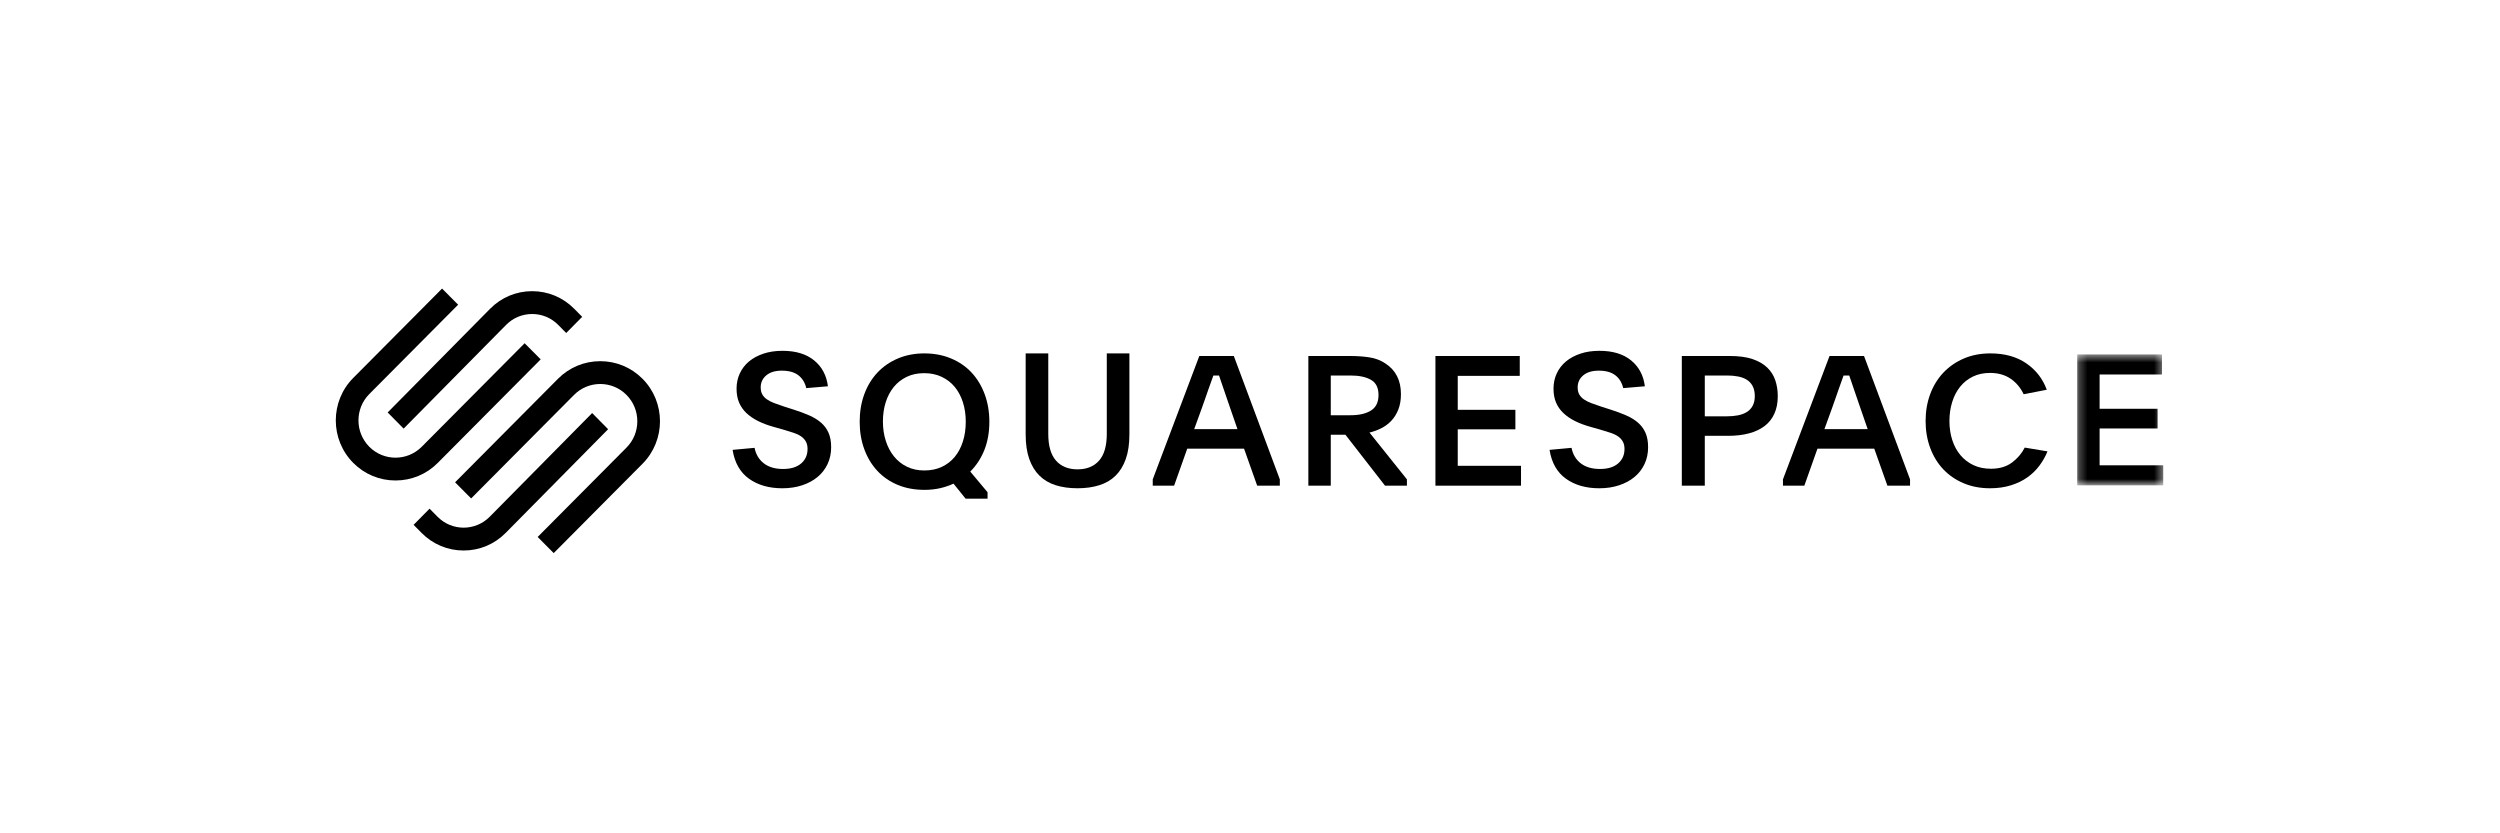
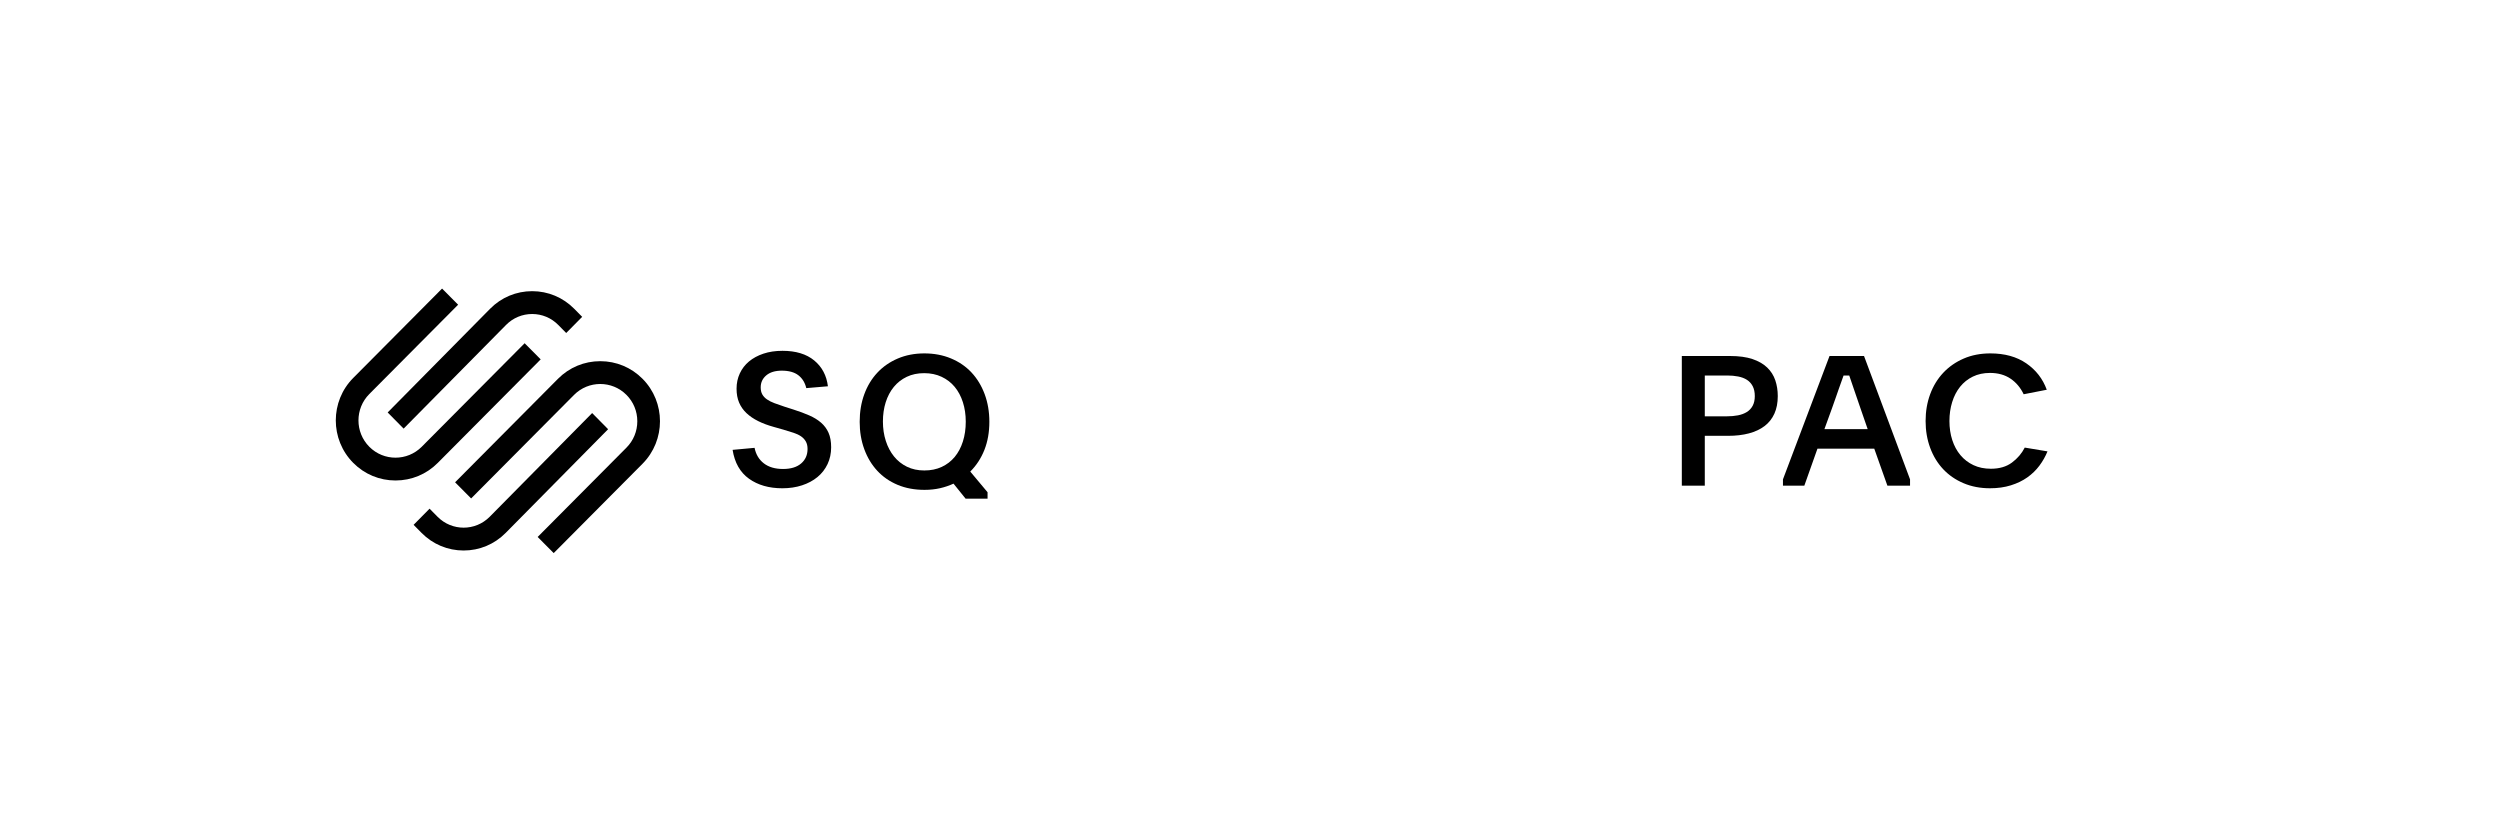
<svg xmlns="http://www.w3.org/2000/svg" width="300" height="100" viewBox="0 0 300 100" fill="none">
  <path fill-rule="evenodd" clip-rule="evenodd" d="M48.435 51.434L60.728 38.991C61.563 38.146 62.674 37.681 63.859 37.681C65.042 37.681 66.153 38.145 66.988 38.991L67.945 39.96L69.861 38.021L68.904 37.051C67.558 35.69 65.767 34.94 63.858 34.94C61.95 34.94 60.158 35.69 58.812 37.052L46.52 49.495L48.435 51.434Z" fill="black" />
  <path fill-rule="evenodd" clip-rule="evenodd" d="M64.882 43.124L62.957 41.188L50.607 53.612C48.872 55.357 46.05 55.358 44.317 53.613C42.582 51.868 42.582 49.029 44.317 47.285L54.974 36.564L53.049 34.628L42.392 45.349C39.596 48.161 39.596 52.737 42.392 55.549C43.744 56.909 45.544 57.658 47.461 57.658C49.378 57.658 51.179 56.909 52.531 55.549L64.882 43.124Z" fill="black" />
  <path fill-rule="evenodd" clip-rule="evenodd" d="M77.101 45.451C75.749 44.091 73.949 43.342 72.031 43.342C70.114 43.342 68.313 44.091 66.961 45.452L54.611 57.876L56.535 59.813L68.886 47.388C70.621 45.643 73.442 45.643 75.176 47.387C76.015 48.231 76.477 49.354 76.477 50.551C76.477 51.748 76.015 52.872 75.176 53.716L64.519 64.436L66.444 66.372L77.101 55.652C79.897 52.84 79.897 48.263 77.101 45.451Z" fill="black" />
  <path fill-rule="evenodd" clip-rule="evenodd" d="M71.058 49.566L58.766 62.01C57.039 63.756 54.231 63.757 52.505 62.01L51.548 61.041L49.632 62.98L50.59 63.949C51.935 65.311 53.727 66.061 55.636 66.061C57.544 66.061 59.335 65.311 60.681 63.949L72.973 51.506L71.058 49.566Z" fill="black" />
  <path fill-rule="evenodd" clip-rule="evenodd" d="M90.549 53.741C90.708 54.535 91.079 55.156 91.663 55.604C92.246 56.053 93.014 56.277 93.966 56.277C94.902 56.277 95.626 56.056 96.138 55.615C96.65 55.175 96.906 54.594 96.906 53.873C96.906 53.52 96.837 53.223 96.7 52.98C96.563 52.737 96.372 52.532 96.128 52.362C95.882 52.194 95.58 52.05 95.219 51.933C94.859 51.815 94.455 51.69 94.008 51.558L92.841 51.227C92.149 51.036 91.529 50.805 90.982 50.532C90.434 50.261 89.966 49.941 89.576 49.573C89.188 49.206 88.892 48.783 88.69 48.305C88.488 47.827 88.387 47.272 88.387 46.64C88.387 45.979 88.517 45.369 88.777 44.81C89.036 44.252 89.404 43.773 89.879 43.376C90.355 42.98 90.931 42.667 91.609 42.439C92.286 42.212 93.05 42.098 93.9 42.098C95.5 42.098 96.768 42.483 97.706 43.255C98.642 44.027 99.19 45.06 99.349 46.354L96.754 46.574C96.596 45.913 96.279 45.398 95.803 45.031C95.327 44.663 94.664 44.479 93.814 44.479C93.021 44.479 92.401 44.667 91.955 45.042C91.508 45.417 91.284 45.898 91.284 46.486C91.284 46.824 91.349 47.107 91.479 47.335C91.609 47.563 91.796 47.761 92.041 47.93C92.286 48.099 92.585 48.25 92.938 48.382C93.291 48.514 93.691 48.655 94.138 48.801L95.241 49.154C95.933 49.374 96.556 49.606 97.111 49.849C97.666 50.091 98.138 50.382 98.527 50.72C98.916 51.058 99.216 51.462 99.424 51.933C99.633 52.403 99.738 52.984 99.738 53.675C99.738 54.41 99.594 55.083 99.306 55.693C99.017 56.303 98.614 56.821 98.095 57.247C97.576 57.674 96.96 58.005 96.246 58.239C95.533 58.474 94.744 58.593 93.879 58.593C92.279 58.593 90.946 58.21 89.879 57.446C88.812 56.681 88.157 55.527 87.912 53.983L90.549 53.741Z" fill="black" />
  <path fill-rule="evenodd" clip-rule="evenodd" d="M110.899 44.779C110.121 44.779 109.426 44.925 108.813 45.217C108.201 45.509 107.682 45.914 107.257 46.433C106.832 46.952 106.508 47.565 106.284 48.273C106.061 48.982 105.95 49.752 105.95 50.585C105.95 51.417 106.065 52.191 106.296 52.907C106.525 53.623 106.854 54.243 107.279 54.77C107.703 55.295 108.222 55.708 108.835 56.008C109.447 56.307 110.142 56.456 110.921 56.456C111.699 56.456 112.394 56.314 113.006 56.029C113.618 55.745 114.137 55.346 114.562 54.835C114.987 54.324 115.315 53.707 115.545 52.984C115.776 52.261 115.891 51.468 115.891 50.607C115.891 49.759 115.776 48.978 115.545 48.262C115.315 47.547 114.987 46.933 114.562 46.422C114.137 45.911 113.615 45.509 112.995 45.217C112.376 44.925 111.677 44.779 110.899 44.779ZM110.921 42.408C112.088 42.408 113.154 42.609 114.119 43.012C115.084 43.414 115.906 43.977 116.583 44.702C117.26 45.427 117.785 46.294 118.161 47.303C118.535 48.313 118.723 49.418 118.723 50.617C118.723 51.862 118.524 52.985 118.129 53.987C117.731 54.99 117.167 55.856 116.432 56.588L118.507 59.069V59.837H115.87L114.422 58.037C113.917 58.271 113.376 58.454 112.801 58.586C112.224 58.717 111.605 58.783 110.942 58.783C109.746 58.783 108.669 58.582 107.711 58.18C106.753 57.777 105.939 57.214 105.269 56.489C104.599 55.765 104.08 54.902 103.713 53.899C103.345 52.897 103.162 51.803 103.162 50.617C103.162 49.418 103.345 48.317 103.713 47.314C104.08 46.312 104.602 45.448 105.28 44.724C105.956 43.999 106.774 43.432 107.733 43.023C108.691 42.613 109.754 42.408 110.921 42.408Z" fill="black" />
-   <path fill-rule="evenodd" clip-rule="evenodd" d="M129.304 56.321C130.41 56.321 131.271 55.972 131.888 55.274C132.506 54.575 132.814 53.506 132.814 52.065V42.408H135.528V52.132C135.528 53.278 135.385 54.259 135.097 55.075C134.81 55.891 134.401 56.56 133.87 57.082C133.339 57.604 132.685 57.986 131.91 58.228C131.135 58.471 130.266 58.592 129.304 58.592C128.327 58.592 127.455 58.471 126.687 58.228C125.919 57.986 125.269 57.604 124.738 57.082C124.207 56.56 123.798 55.891 123.51 55.075C123.223 54.259 123.08 53.278 123.08 52.132V42.408H125.793V52.065C125.793 53.506 126.102 54.575 126.719 55.274C127.337 55.972 128.198 56.321 129.304 56.321Z" fill="black" />
-   <path fill-rule="evenodd" clip-rule="evenodd" d="M143.303 51.497H148.496L147.641 49.027C147.305 48.059 147.035 47.271 146.831 46.665C146.626 46.058 146.443 45.523 146.283 45.061H145.604C145.516 45.306 145.428 45.552 145.341 45.797C145.253 46.043 145.154 46.318 145.045 46.621C144.935 46.924 144.815 47.271 144.683 47.661C144.552 48.051 144.391 48.507 144.201 49.027L143.303 51.497ZM138.329 57.523L143.917 42.72H148.058L153.579 57.523V58.281H150.862L149.285 53.838H142.47L140.893 58.281H138.329V57.523Z" fill="black" />
-   <path fill-rule="evenodd" clip-rule="evenodd" d="M159.693 49.828H162.058C163.1 49.828 163.921 49.639 164.521 49.26C165.122 48.88 165.422 48.261 165.422 47.401C165.422 46.528 165.118 45.919 164.51 45.576C163.903 45.232 163.086 45.06 162.058 45.06H159.693V49.828ZM168.829 58.281H166.203L161.451 52.169H159.693V58.281H157.002V42.72H162.058C162.854 42.72 163.61 42.774 164.326 42.882C165.042 42.99 165.69 43.24 166.268 43.63C167.497 44.438 168.113 45.66 168.113 47.291C168.113 48 168.008 48.617 167.798 49.145C167.588 49.672 167.309 50.119 166.963 50.488C166.615 50.856 166.214 51.156 165.759 51.387C165.303 51.618 164.829 51.791 164.337 51.907L168.829 57.522V58.281Z" fill="black" />
-   <path fill-rule="evenodd" clip-rule="evenodd" d="M172.252 42.72H182.37V45.103H174.928V49.178H181.847V51.519H174.928V55.897H182.522V58.281H172.252V42.72Z" fill="black" />
-   <path fill-rule="evenodd" clip-rule="evenodd" d="M188.584 53.741C188.742 54.535 189.113 55.156 189.697 55.604C190.281 56.053 191.048 56.277 192 56.277C192.936 56.277 193.66 56.056 194.172 55.615C194.684 55.175 194.94 54.594 194.94 53.873C194.94 53.52 194.872 53.223 194.734 52.98C194.598 52.737 194.406 52.532 194.161 52.362C193.916 52.194 193.614 52.05 193.254 51.933C192.893 51.815 192.489 51.69 192.042 51.558L190.875 51.227C190.184 51.036 189.563 50.805 189.016 50.532C188.468 50.261 188 49.941 187.611 49.573C187.222 49.206 186.926 48.783 186.724 48.305C186.523 47.827 186.421 47.272 186.421 46.64C186.421 45.979 186.551 45.369 186.811 44.81C187.07 44.252 187.438 43.773 187.913 43.376C188.389 42.98 188.965 42.667 189.643 42.439C190.32 42.212 191.084 42.098 191.934 42.098C193.534 42.098 194.802 42.483 195.74 43.255C196.676 44.027 197.224 45.06 197.383 46.354L194.788 46.574C194.63 45.913 194.313 45.398 193.837 45.031C193.362 44.663 192.698 44.479 191.848 44.479C191.055 44.479 190.435 44.667 189.989 45.042C189.542 45.417 189.319 45.898 189.319 46.486C189.319 46.824 189.383 47.107 189.513 47.335C189.643 47.563 189.83 47.761 190.075 47.93C190.32 48.099 190.619 48.25 190.973 48.382C191.326 48.514 191.726 48.655 192.172 48.801L193.275 49.154C193.967 49.374 194.59 49.606 195.145 49.849C195.7 50.091 196.172 50.382 196.561 50.72C196.95 51.058 197.249 51.462 197.458 51.933C197.667 52.403 197.772 52.984 197.772 53.675C197.772 54.41 197.628 55.083 197.34 55.693C197.051 56.303 196.648 56.821 196.129 57.247C195.61 57.674 194.994 58.005 194.28 58.239C193.566 58.474 192.778 58.593 191.913 58.593C190.313 58.593 188.98 58.21 187.913 57.446C186.847 56.681 186.191 55.527 185.946 53.983L188.584 53.741Z" fill="black" />
  <path fill-rule="evenodd" clip-rule="evenodd" d="M204.575 49.958H207.223C207.708 49.958 208.153 49.919 208.557 49.84C208.961 49.761 209.315 49.629 209.616 49.443C209.918 49.257 210.153 49.006 210.322 48.691C210.491 48.376 210.576 47.989 210.576 47.531C210.576 47.058 210.491 46.661 210.322 46.339C210.153 46.017 209.921 45.763 209.627 45.576C209.333 45.389 208.983 45.257 208.579 45.179C208.175 45.1 207.737 45.06 207.267 45.06H204.575V49.958ZM201.818 42.72H207.598C208.671 42.72 209.572 42.842 210.3 43.088C211.028 43.334 211.616 43.673 212.065 44.107C212.513 44.54 212.837 45.049 213.035 45.635C213.233 46.22 213.333 46.852 213.333 47.531C213.333 48.341 213.197 49.044 212.925 49.644C212.653 50.244 212.26 50.738 211.745 51.129C211.23 51.519 210.605 51.811 209.87 52.006C209.134 52.202 208.303 52.299 207.377 52.299H204.575V58.281H201.818V42.72Z" fill="black" />
  <path fill-rule="evenodd" clip-rule="evenodd" d="M218.929 51.497H224.122L223.267 49.027C222.931 48.059 222.661 47.271 222.456 46.665C222.252 46.058 222.069 45.523 221.909 45.061H221.229C221.142 45.306 221.054 45.552 220.966 45.797C220.879 46.043 220.78 46.318 220.671 46.621C220.561 46.924 220.441 47.271 220.309 47.661C220.178 48.051 220.017 48.507 219.827 49.027L218.929 51.497ZM213.955 57.523L219.543 42.72H223.683L229.205 57.523V58.281H226.488L224.911 53.838H218.096L216.519 58.281H213.955V57.523Z" fill="black" />
  <path fill-rule="evenodd" clip-rule="evenodd" d="M245.7 54.166C245.452 54.774 245.128 55.346 244.728 55.882C244.328 56.418 243.844 56.888 243.276 57.289C242.709 57.691 242.05 58.008 241.3 58.241C240.551 58.475 239.718 58.592 238.8 58.592C237.636 58.592 236.577 58.389 235.624 57.984C234.671 57.58 233.857 57.019 233.183 56.303C232.509 55.587 231.989 54.734 231.622 53.743C231.255 52.753 231.072 51.679 231.072 50.522C231.072 49.365 231.255 48.291 231.622 47.3C231.989 46.31 232.512 45.453 233.194 44.729C233.875 44.007 234.693 43.438 235.646 43.027C236.599 42.614 237.665 42.408 238.844 42.408C240.561 42.408 241.999 42.806 243.156 43.602C244.313 44.397 245.132 45.453 245.612 46.769L242.84 47.311C242.461 46.516 241.933 45.89 241.257 45.434C240.58 44.979 239.761 44.751 238.8 44.751C238.029 44.751 237.341 44.899 236.737 45.194C236.133 45.49 235.624 45.897 235.209 46.415C234.795 46.934 234.478 47.546 234.26 48.252C234.041 48.958 233.932 49.715 233.932 50.522C233.932 51.343 234.045 52.103 234.271 52.802C234.496 53.501 234.824 54.106 235.253 54.617C235.682 55.129 236.203 55.528 236.814 55.816C237.425 56.105 238.124 56.249 238.91 56.249C239.929 56.249 240.769 56.003 241.431 55.511C242.094 55.02 242.607 54.419 242.971 53.711L245.7 54.166Z" fill="black" />
  <mask id="mask0_1346_647" style="mask-type:luminance" maskUnits="userSpaceOnUse" x="249" y="42" width="11" height="17">
-     <path d="M249.26 42.532H259.589V58.244H249.26V42.532Z" fill="white" />
+     <path d="M249.26 42.532H259.589V58.244V42.532Z" fill="white" />
  </mask>
  <g mask="url(#mask0_1346_647)">
    <path fill-rule="evenodd" clip-rule="evenodd" d="M249.26 42.532H259.436V44.939H251.952V49.053H258.911V51.416H251.952V55.837H259.589V58.244H249.26V42.532Z" fill="black" />
  </g>
</svg>